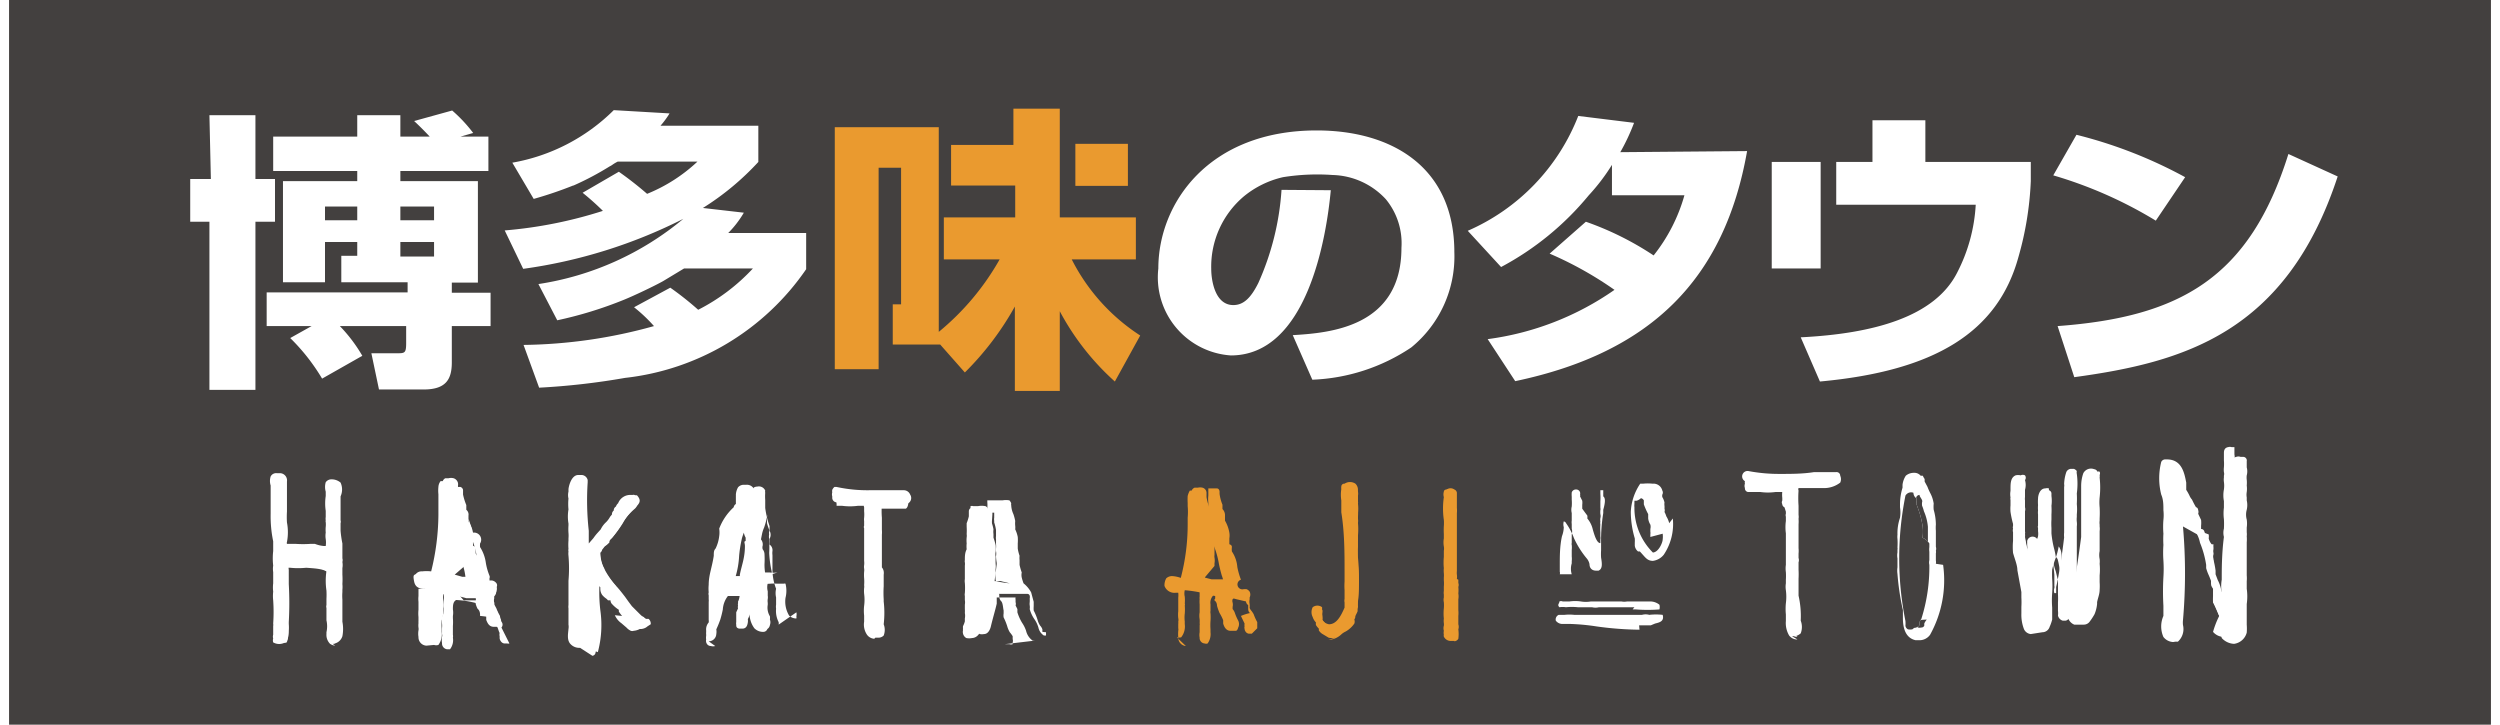
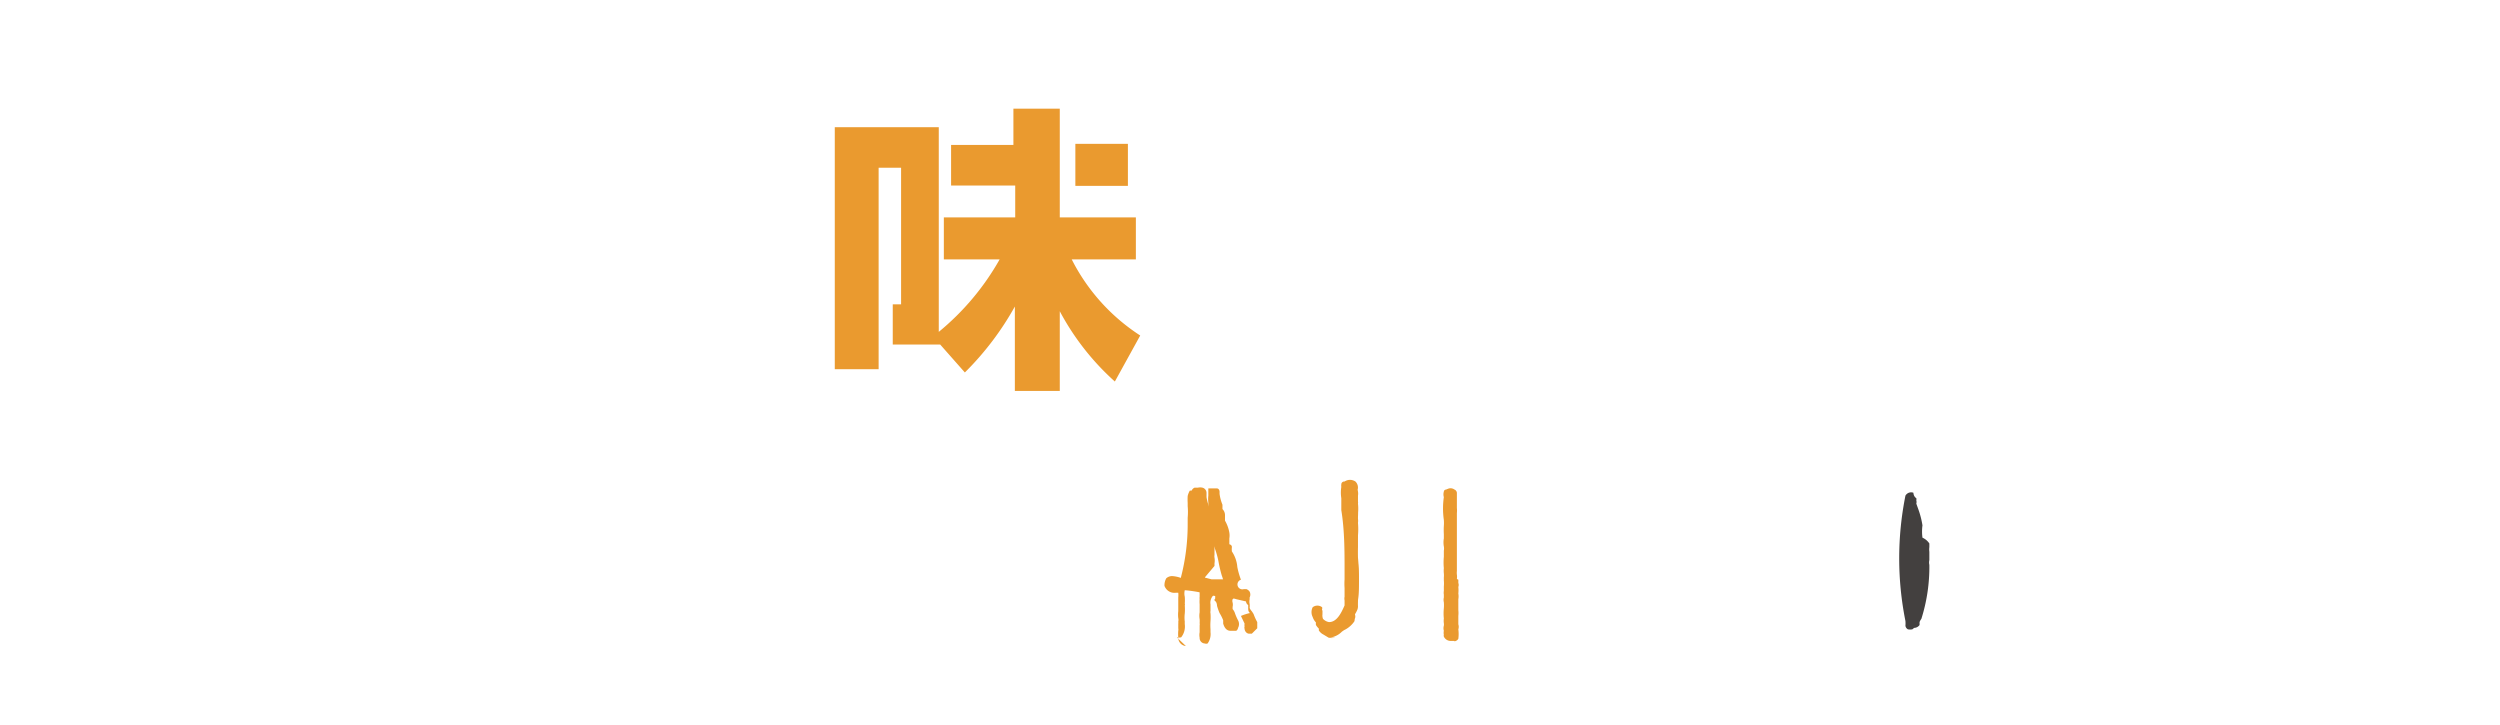
<svg xmlns="http://www.w3.org/2000/svg" viewBox="0 0 68.5 20" width="69" height="20">
  <defs>
    <style>.cls-1{fill:#43403f;}.cls-2{fill:#fff;}.cls-3{fill:#ea9a2f;}</style>
  </defs>
  <title>l_8f_1</title>
  <g id="レイヤー_2" data-name="レイヤー 2">
    <g id="レイヤー_1-2" data-name="レイヤー 1">
-       <rect class="cls-1" width="68.5" height="20" />
      <path class="cls-2" d="M44.86,16.76h-.29l-.42,0h-.27a.4.4,0,0,1-.19,0l-.09,0h-.05l-.25,0a1.57,1.57,0,0,0-.33,0,.55.55,0,0,0-.18,0l0,0c-.07-.07,0-.1,0-.16l0,0a0,0,0,0,1,0,0l0,0a.11.11,0,0,1,.09,0h0s.11,0,.19,0a1.1,1.1,0,0,1,.31,0,.82.82,0,0,0,.28,0h.68l.16,0a.42.42,0,0,0,.16,0h.63a.41.41,0,0,1,.26.09.25.25,0,0,1,0,.13s0,0,0,0a4.17,4.17,0,0,1-.65,0h-.09" />
      <path class="cls-2" d="M45,17.38h0a9.18,9.18,0,0,1-1.18-.09,6,6,0,0,0-.76-.07l-.08,0H42.9a.23.23,0,0,1-.21-.09h0a.14.14,0,0,1,.08-.16h0s0,0,0,0l.16,0a1.26,1.26,0,0,1,.27,0l.15,0,.36,0h.61l.49,0h.26a.37.37,0,0,1,.2,0,1.61,1.61,0,0,1,.37,0s0,0,0,0c.05.18-.09.21-.21.24l-.12.05s-.09,0-.32,0" />
      <path class="cls-2" d="M13.59,17.32a.12.12,0,0,0,0-.16,2.44,2.44,0,0,1-.1-.24h0a.26.26,0,0,0-.05-.09.35.35,0,0,1-.05-.08v0l0-.11a.21.21,0,0,1,0-.12s0,0,0-.06l0,0a.18.18,0,0,0,.05-.17h0a0,0,0,0,0,0,0h0s0-.06-.09-.06H13.2a.12.12,0,0,1-.06-.15,0,0,0,0,0,0,0,1.74,1.74,0,0,1-.1-.38,1,1,0,0,0-.16-.42.71.71,0,0,1,0-.14v0a.07.07,0,0,0-.07-.07.61.61,0,0,1,0-.17,1.24,1.24,0,0,0,0-.16.71.71,0,0,0-.13-.34v-.17a.17.17,0,0,0-.06-.16s0,0,0-.05,0-.06,0-.08a1.66,1.66,0,0,1-.09-.29s0-.05,0-.07l0-.06s0,0,0,0a.11.11,0,0,0-.07-.08l-.12,0h-.05s-.06,0,0,.07h0l0,0s0,.07-.05.13v0a.48.48,0,0,0,0,.18v.09c0,.11,0,.23,0,.34v.15a6.2,6.2,0,0,1-.22,1.64l-.1,0a.79.79,0,0,0-.22-.05.14.14,0,0,0-.11.05s0,.07,0,.13.15.14.26.15l.15,0v.07a.77.77,0,0,1,0,.15s0,0,0,.06l0,.05a.33.33,0,0,0,0,.15c0,.06,0,.13-.05.22a.9.9,0,0,0,0,.19.53.53,0,0,1,0,.12s0,0,0,.06,0,.07,0,.11a.12.12,0,0,1,0,.08.49.49,0,0,0,0,.17.16.16,0,0,0,.14.17l.08,0h0a.41.41,0,0,0,.08-.32.19.19,0,0,0,0-.08c0-.09,0-.16,0-.24a1.43,1.43,0,0,0,0-.22s0,0,0-.06v0s0,0,0,0a.52.52,0,0,0,0-.18c0-.1,0-.21.09-.26a2.67,2.67,0,0,1,.67.12c.1,0,.19,0,.29.06a.23.23,0,0,1,0,.1.41.41,0,0,1,0,.08,1.56,1.56,0,0,1,.06.15s0,.12.07.18.07.15.11.22a.18.18,0,0,0,0,.09s0,0,0,.05.05.15.14.15l.07,0,0,0h0a.11.11,0,0,0,.06,0,0,0,0,0,0,0,0v0h0m-.73-1.19h0l-.08,0-.1,0h-.06l-.14,0h-.06l-.09,0L12,15.94s0,0,0,0v0l0-.27,0-.08s0,0,0,0a.3.3,0,0,0,0-.13v0s0-.06,0-.09a.11.11,0,0,0,0-.08.22.22,0,0,1,0-.08V15s0,0,0-.08a.25.25,0,0,0,0-.09.21.21,0,0,0,0-.11v0l.05-.31.09-.41s0,.05,0,.1a.2.2,0,0,0,0,.07v0c0,.07,0,.1,0,.11a.75.75,0,0,1,.12.28v0a.13.13,0,0,1,0,0c0,.05,0,.08,0,.09a.07.07,0,0,0,.06,0h0v0a.11.11,0,0,0,0,.1,2.18,2.18,0,0,1,.15.5.83.83,0,0,0,0,.15,1,1,0,0,0,.05.18,1.72,1.72,0,0,1,.08.38h0" />
      <path class="cls-2" d="M11.52,17.82a.23.23,0,0,1-.22-.24.55.55,0,0,1,0-.18.22.22,0,0,0,0-.08.5.5,0,0,1,0-.12.64.64,0,0,1,0-.07l0-.1a1,1,0,0,1,0-.2c0-.08,0-.16,0-.22a.75.75,0,0,1,0-.16l0,0s0,0,0-.07,0-.08,0-.13H11.5c-.12,0-.28,0-.32-.2s0-.17.05-.21a.2.2,0,0,1,.17-.07,1.11,1.11,0,0,1,.25,0h0a6.62,6.62,0,0,0,.2-1.55v-.15c0-.12,0-.23,0-.34v-.09a.94.94,0,0,1,0-.2v0a.28.28,0,0,1,.06-.16l.06,0a.14.14,0,0,1,.07-.08l.09,0a.27.27,0,0,1,.14,0,.18.18,0,0,1,.12.13v0a.24.24,0,0,1,0,.08l0,0c0,.14.06.23.08.3a.14.14,0,0,1,0,.11v0a.24.24,0,0,1,.07.18v.15a1.54,1.54,0,0,1,.13.35l0,.17s0,.07,0,.12A.16.16,0,0,1,13,15V15a.46.46,0,0,0,0,.1,1.07,1.07,0,0,1,.16.44,1.68,1.68,0,0,0,.1.35.09.09,0,0,1,0,.07s0,.05,0,.06h.06a.19.19,0,0,1,.14.09h0a.11.11,0,0,1,0,.09.24.24,0,0,1-.07.22l-.05,0a.17.17,0,0,0,0,.09.51.51,0,0,1,.05.12v0s0,0,0,.05l.06.11v0a1.36,1.36,0,0,0,.1.21c0,.08.07.13,0,.22v0a.12.12,0,0,1,0,.08l-.07,0,0,0-.1,0c-.14,0-.18-.12-.21-.19s0,0,0,0l0-.09A2,2,0,0,0,13,17c0-.07,0-.14-.07-.2a.69.69,0,0,1-.05-.13.36.36,0,0,1,0-.09.14.14,0,0,0,0-.07l-.26,0a3.07,3.07,0,0,0-.63-.11.41.41,0,0,0,0,.19.63.63,0,0,1,0,.19s0,0,0,.06h0v.06a1.55,1.55,0,0,1-.05.23,1.6,1.6,0,0,0,0,.23s0,.05,0,.08a.49.49,0,0,1-.09.36l0,0h0a.19.19,0,0,1-.12,0m.57-1.94.21.06.09,0,.06,0,.13,0h.06l.11,0,.06,0c0-.09-.05-.18-.07-.27a1.8,1.8,0,0,1-.05-.19.83.83,0,0,1,0-.15,1.94,1.94,0,0,0-.14-.46.18.18,0,0,1,0-.12l0,0s0-.1,0-.16v0a2.55,2.55,0,0,0-.08-.25h0v.07l0,.29h0a.56.56,0,0,1,0,.13.36.36,0,0,1,0,.1.17.17,0,0,0,0,.07s0,0,0,.06a8.69,8.69,0,0,1,0,.19.19.19,0,0,0,0,.07v0a.47.47,0,0,1,0,.16v0l0,.07Z" />
      <path class="cls-2" d="M9,17.75a.11.11,0,0,1-.09,0s-.07-.1-.07-.21h0a1,1,0,0,0,0-.37.41.41,0,0,0,0-.11v0a1,1,0,0,0,0-.16s0,0,0,0v-.08l0,0a0,0,0,0,1,0,0v-.11s0,0,0,0,0-.05,0-.08a2.23,2.23,0,0,0,0-.23,1.7,1.7,0,0,1,0-.56c-.1-.14-.37-.15-.64-.17a2.12,2.12,0,0,1-.44,0H7.7s0,0,0,.08a.92.92,0,0,0,0,.16c0,.06,0,.13,0,.2v.18c0,.32,0,.71,0,1v0a1.36,1.36,0,0,1,0,.21h0v0c0,.06,0,.19-.05.24l-.11,0a.29.29,0,0,1-.14-.05l0-.07a.19.19,0,0,1,0-.08,1.79,1.79,0,0,1,0-.24s0-.06,0-.07c0-.22,0-.45,0-.66v0a1,1,0,0,1,0-.23.78.78,0,0,1,0-.21v-.36a.94.94,0,0,1,0-.16,2.8,2.8,0,0,1,0-.41V15s0,0,0-.07a2.58,2.58,0,0,1-.08-.73v-.44a1,1,0,0,1,0-.17v-.11a.15.15,0,0,0,0-.06c0-.08,0-.17,0-.21a.1.1,0,0,1,.1-.06h.09c.12,0,.11.08.11.14v0a3.34,3.34,0,0,1,0,.44c0,.13,0,.27,0,.4a1.65,1.65,0,0,0,0,.31,1.48,1.48,0,0,1,0,.51h0v0c0,.08,0,.12.07.12H7.9l.43,0H8.4a1.59,1.59,0,0,0,.28.07h0a.13.13,0,0,0,.14.05c.06,0,0-.13,0-.28a1.22,1.22,0,0,1,0-.17v-.31h0l0,0h0V14.4h0l0,0v0a1.55,1.55,0,0,1,0-.22v0a1.83,1.83,0,0,1,0-.4v-.12h0a.46.46,0,0,1,0-.21.12.12,0,0,1,.09-.06H8.9a.25.25,0,0,1,.19.06c.07.08,0,.21,0,.31a.38.38,0,0,0,0,.1v.29c0,.12,0,.23,0,.34h0s0,0,0,0v.12s0,.07,0,.15a3.07,3.07,0,0,0,.05.34v0a1.2,1.2,0,0,0,0,.19.29.29,0,0,0,0,.09h0v.07s0,0,0,0,0,.06,0,.08a.86.86,0,0,1,0,.16v.19a2,2,0,0,1,0,.25.88.88,0,0,1,0,.16v.07a1.49,1.49,0,0,1,0,.21c0,.17,0,.33,0,.48v.13a1.14,1.14,0,0,1,0,.37.22.22,0,0,1-.2.16" />
      <path class="cls-2" d="M9,17.82a.3.3,0,0,1-.14-.05.35.35,0,0,1-.1-.27v-.05a.75.75,0,0,0,0-.33V17h0s0-.1,0-.15v-.07a.13.13,0,0,1,0-.08v-.11s0,0,0-.06,0,0,0,0a2.23,2.23,0,0,0,0-.23,1.86,1.86,0,0,1,0-.54,1,1,0,0,0-.56-.12,2.3,2.3,0,0,1-.45-.05H7.72v0a.39.39,0,0,0,0,.14c0,.07,0,.14,0,.21v.18a9.24,9.24,0,0,1,0,1.05v.05a1.08,1.08,0,0,1,0,.19v0c0,.07,0,.24-.1.32a.33.33,0,0,1-.33,0,.19.19,0,0,1,0-.11.16.16,0,0,1,0-.1c0-.07,0-.16,0-.24a.2.2,0,0,0,0-.07,4.72,4.72,0,0,0,0-.64v0a1.09,1.09,0,0,1,0-.24.93.93,0,0,1,0-.23h0v-.31a.58.58,0,0,1,0-.18,1.78,1.78,0,0,1,0-.4V15h0s0,0,0-.06a3.39,3.39,0,0,1-.07-.76v-.78a.42.42,0,0,1,0-.25.17.17,0,0,1,.17-.09h.1a.2.2,0,0,1,.18.23v0c0,.13,0,.28,0,.45s0,.26,0,.38a2.43,2.43,0,0,0,0,.3,1.43,1.43,0,0,1,0,.54v0a.07.07,0,0,0,0,.05H7.9a3,3,0,0,0,.43,0h.11a.87.87,0,0,0,.25.06l.05,0,0,0a.65.65,0,0,0,0-.19.58.58,0,0,1,0-.18.92.92,0,0,1,0-.16.62.62,0,0,0,0-.13l0,0a.09.09,0,0,1,0-.05.27.27,0,0,1,0-.09h0s0-.05,0-.06V14.1a1.4,1.4,0,0,1,0-.41v-.12a.47.47,0,0,1,0-.26.19.19,0,0,1,.15-.08H8.9a.38.38,0,0,1,.25.09.46.46,0,0,1,0,.38s0,.06,0,.07v.59a.13.13,0,0,1,0,.08v.12s0,0,0,0,0,0,0,.09a2.94,2.94,0,0,0,.05.35v.24s0,.05,0,.08v.09h0a.17.17,0,0,1,0,.1.48.48,0,0,1,0,.17v.18a2.11,2.11,0,0,1,0,.26.81.81,0,0,1,0,.16v.06a1.36,1.36,0,0,0,0,.21c0,.18,0,.34,0,.5v.11a1.06,1.06,0,0,1,0,.4.3.3,0,0,1-.27.21" />
      <path class="cls-2" d="M15.76,17.8a.26.26,0,0,1-.2-.07.4.4,0,0,1,0-.36h0a1,1,0,0,0,0-.12,3.38,3.38,0,0,1,0-.45h0v-.13a3.09,3.09,0,0,1,0-.43c0-.07,0-.13,0-.2a4,4,0,0,0,0-.69.49.49,0,0,1,0-.12s0,0,0-.06a1.33,1.33,0,0,1,0-.21.64.64,0,0,0,0-.07,1,1,0,0,0,0-.17,1.27,1.27,0,0,1,0-.2v-.06a.81.81,0,0,1,0-.36v0a1.37,1.37,0,0,1,0-.29v-.07a.31.31,0,0,1,0-.16,0,0,0,0,1,0,0h0c0-.17.05-.38.19-.38l.07,0c.08,0,.12.06.12.09v0a7.91,7.91,0,0,0-.07,1.4c0,.12,0,.24,0,.37s0,.11.12.07h.05l.15-.18.1-.12.09-.11a.94.94,0,0,1,.14-.19.65.65,0,0,0,.13-.16l.05-.05s0,0,0,0h0l0,0a.07.07,0,0,1,0-.08h0l0,0a.1.1,0,0,1,0-.07L17,14l0,0s0,0,0-.05l0-.08,0,0h0a.27.27,0,0,1,.28-.2h.05c.1.11.1.19,0,.29a1.65,1.65,0,0,0-.39.48,3.46,3.46,0,0,1-.31.42l-.06,0,0,.05s0,0,0,.06a0,0,0,0,1,0,0,.63.63,0,0,1-.13.11h0l-.06.08-.06.07h0a1,1,0,0,0,.13.51h0a2.28,2.28,0,0,0,.34.47l.06.07h0l.08.1,0,0h0l.07.09h0l.1.14.09.12.18.18.05.05a.74.74,0,0,0,.16.12h0l.07,0a.17.17,0,0,1,.06.15,0,0,0,0,1,0,0l-.08.05a.3.3,0,0,1-.18.08l-.05,0a.16.16,0,0,1-.1-.08l-.14-.11a.05.05,0,0,1,0,0A.52.52,0,0,1,17,17L17,16.92a.59.59,0,0,1-.08-.11l0-.06a1.3,1.3,0,0,1-.18-.15.1.1,0,0,1,0-.08l0,0-.06,0,0,0-.06,0h0l-.08-.07a.2.2,0,0,1,0-.14h0a.79.79,0,0,1,0-.09s-.05,0-.05-.07l0-.06,0,0,0-.1a.14.14,0,0,0-.06-.07h0a.28.28,0,0,0-.11-.07,0,0,0,0,0,0,0,4.17,4.17,0,0,0,0,1,2.89,2.89,0,0,1-.07,1.15l0,0h0" />
      <path class="cls-2" d="M15.76,17.88a.33.33,0,0,1-.26-.1c-.11-.11-.07-.29-.06-.42a.35.35,0,0,0,0-.12c0-.15,0-.29,0-.45a.28.28,0,0,1,0-.09v-.05c0-.14,0-.29,0-.44s0-.12,0-.18a4,4,0,0,0,0-.69.48.48,0,0,1,0-.12.14.14,0,0,1,0-.07,1.43,1.43,0,0,1,0-.23l0-.06a.89.89,0,0,0,0-.15,1.48,1.48,0,0,1,0-.21v-.05a1.16,1.16,0,0,1,0-.39v0a1.53,1.53,0,0,1,0-.3v0a.4.4,0,0,1,0-.19s0,0,0-.06.07-.4.27-.4l.1,0a.18.18,0,0,1,.16.14s0,0,0,.06A7.65,7.65,0,0,0,16,14.65c0,.12,0,.23,0,.35s0,0,0,0h0l0,0,.13-.15a1.34,1.34,0,0,1,.11-.14l.09-.1a.65.65,0,0,1,.15-.2.65.65,0,0,0,.11-.15l0,0s0,0,.05-.06h0a.13.13,0,0,1,.05-.11l0,0a.12.12,0,0,1,.06-.11l0,0,0,0a.05.05,0,0,1,0,0,.2.2,0,0,1,.06-.09l0,0a.36.36,0,0,1,.35-.23h.05a.1.1,0,0,1,.05,0,.25.25,0,0,1,0,.39,1.79,1.79,0,0,0-.38.46,3.37,3.37,0,0,1-.33.44s0,0-.06,0l0,0s0,0,0,0a.16.16,0,0,1,0,.07,1.31,1.31,0,0,1-.13.12h0l0,.07-.05.05a.84.84,0,0,0,.12.44s0,0,0,.05a3.36,3.36,0,0,0,.32.43l0,.06,0,0,.07.07,0,.05,0,0,.05.07h0l.11.15.08.11.18.17.05.05a.65.65,0,0,0,.15.11l0,0,.06,0a.23.23,0,0,1,.09.23.09.09,0,0,1-.06.07l-.06,0a.43.43,0,0,1-.23.09.12.12,0,0,1-.08,0,.38.38,0,0,1-.12-.09l-.14-.12,0,0a.53.53,0,0,1-.18-.22L16.92,17a.94.94,0,0,1-.09-.12l0-.05a.9.9,0,0,1-.18-.15.15.15,0,0,1-.05-.11l-.07,0v0h0a.23.23,0,0,0-.05-.05.55.55,0,0,1-.11-.1.3.3,0,0,1-.05-.14h0a.43.43,0,0,1,0-.07.14.14,0,0,1-.06-.11l0,0,0-.05a.19.19,0,0,1,0-.1l0,0v0l0,0a6.24,6.24,0,0,0,0,.9,3.07,3.07,0,0,1-.08,1.19.1.1,0,0,1-.08.06Z" />
      <path class="cls-2" d="M21.24,17.24a.43.43,0,0,1,0,0,.17.17,0,0,0,0-.07.68.68,0,0,1-.07-.37h0a.37.37,0,0,1,0-.11s0-.06,0-.09,0-.07,0-.11a.54.54,0,0,1,0-.24v0h0a1.49,1.49,0,0,1-.1-.55c0-.1,0-.19,0-.28s0-.07,0-.1,0,0,0,0a.41.41,0,0,1,0-.11.19.19,0,0,0-.08-.18s0-.07,0-.16a.22.22,0,0,0,0-.22v-.05s0-.06,0-.08a2.45,2.45,0,0,1-.12-.5V13.8a1.36,1.36,0,0,1,0-.2h0a.13.13,0,0,1,0-.06.19.19,0,0,0-.22-.11h0s-.09,0-.11.05a.38.38,0,0,0-.05.16v0a.42.42,0,0,0,0,.06v0h0a.61.61,0,0,1,0,.14.06.06,0,0,1,0,.06.43.43,0,0,0,0,.07,3.5,3.5,0,0,0-.05.37,2,2,0,0,1,0,.23c-.05.29-.1.36-.13.37s0,.06,0,.13v0c0,.33-.09.53-.14.79,0,.09,0,.16,0,.21h0l0,.08a.37.37,0,0,0,0,.09s0,.08,0,.11,0,0,0,0,0,.17-.05.25v.05a.15.15,0,0,0,0,.07v0a.11.11,0,0,0,0,.07l-.05.11s0,.1,0,.15v.06h0a0,0,0,0,0,0,0h0l0,0v0a0,0,0,0,1,0,0s0,0,0,.06a0,0,0,0,1,0,0l0,0a.19.19,0,0,0,0,.07c0,.05,0,.09.08.11h0l.09,0h0c.12,0,.14-.11.15-.17s0,0,0,0a.29.29,0,0,0,0-.09v0a.1.1,0,0,1,0,0v0a2.49,2.49,0,0,0,.11-.27,2.29,2.29,0,0,0,.07-.28c0-.17.06-.35.19-.43a2.07,2.07,0,0,0,.25,0,1.2,1.2,0,0,1,.19,0s0,0,0,0h.18a.07.07,0,0,1,.05,0h0s0,0,0,0,0,0,0,0a.8.8,0,0,1,0,.39.75.75,0,0,0,.1.49.28.28,0,0,0,.2.08s0,0,0,0l0,0s0,0,0,0a.15.15,0,0,0,0-.06.23.23,0,0,0,0-.11m-.52-1.1h0a.85.85,0,0,1-.22,0h-.09l-.23,0-.08,0h0a0,0,0,0,1,0,0h0a2.46,2.46,0,0,0,.12-.59h0a4,4,0,0,1,.07-.46.82.82,0,0,1,.06-.19,2.17,2.17,0,0,0,.08-.3v0h0v-.05h0a.11.11,0,0,1,0,0v0a.11.11,0,0,1,0,.06s0,0,0,.07v.1a1,1,0,0,0,.06.18s0,0,0,.06a.08.08,0,0,0,0,.06.33.33,0,0,0,0,.14l0,.06a2.88,2.88,0,0,1,0,.32,3,3,0,0,0,.07.52h0s0,0,0,.07h0Z" />
-       <path class="cls-2" d="M19.49,17.83a.21.21,0,0,1-.12,0c-.1,0-.15-.1-.13-.18a.3.3,0,0,1,0-.1s0,0,0,0v0s0,0,0-.05a.17.17,0,0,1,0-.05s0,0,0,0,0,0,0-.05v0h0v0a.29.29,0,0,1,.07-.22.23.23,0,0,0,0-.07v-.18l0,0,0-.26s0,0,0-.06a.25.25,0,0,0,0-.07s0-.08,0-.11a.13.13,0,0,1,0-.08,1.07,1.07,0,0,1,0-.21c0-.27.09-.47.14-.8h0c0-.09,0-.15.05-.2a1.06,1.06,0,0,0,.1-.34.71.71,0,0,0,0-.21A1.54,1.54,0,0,1,20,14a.13.13,0,0,1,.06-.09v-.15h0v0s0-.05,0-.06a.43.43,0,0,0,0-.05.47.47,0,0,1,.06-.2.21.21,0,0,1,.16-.07h.07a.22.22,0,0,1,.23.17s0,0,0,.06v0c0,.06,0,.13,0,.19v.06a2.08,2.08,0,0,0,.12.48.24.24,0,0,1,0,.12h0a.33.33,0,0,1,0,.27s0,.09,0,.11a.22.22,0,0,1,.1.22.18.18,0,0,0,0,.1h0a.23.23,0,0,1,.05.13,2.58,2.58,0,0,1,0,.29,1.54,1.54,0,0,0,.09.52,0,0,0,0,1,0,0v0a.42.42,0,0,0,0,.22s0,.08,0,.12a.28.28,0,0,1,0,.09.37.37,0,0,0,0,.11h0v.05a.46.46,0,0,0,.06.32.37.37,0,0,1,0,.09v0a.22.22,0,0,1,0,.15.16.16,0,0,1-.07.11.12.12,0,0,1-.11.08.34.34,0,0,1-.25-.1.69.69,0,0,1-.12-.54.73.73,0,0,0,0-.35v0l0,0h-.17s0,0-.06,0h-.38a.67.67,0,0,0-.14.37,2.86,2.86,0,0,1-.07.28,2.9,2.9,0,0,1-.11.27h0v0a.39.39,0,0,1,0,.13s0,0,0,0a.21.21,0,0,1-.21.2h0m.67-1.8h.3l.18,0h0a2.81,2.81,0,0,1-.08-.53,1.42,1.42,0,0,0,0-.3.05.05,0,0,0,0,0,.84.84,0,0,1-.05-.17.09.09,0,0,0,0,0s0,0,0-.06a.46.46,0,0,1-.05-.14s0,0,0,0-.05.13-.06.19a3.5,3.5,0,0,0-.07.45,2.41,2.41,0,0,1-.1.58" />
      <path class="cls-2" d="M23.88,17.56h0a.2.2,0,0,1-.14-.08.51.51,0,0,1-.07-.32,1.09,1.09,0,0,0,0-.18,2.26,2.26,0,0,1,0-.26,1,1,0,0,0,0-.34.76.76,0,0,1,0-.15v-.08c0-.07,0-.13,0-.2a.32.32,0,0,1,0-.17v-.09a.25.25,0,0,0,0-.09s0-.08,0-.12v-.11a2.48,2.48,0,0,0,0-.38c0-.1,0-.21,0-.3s0-.09,0-.13l0,0v-.14h0v-.1h0a1,1,0,0,0,0-.17v0a.37.37,0,0,0,0-.11s0,0,0,0h0a.15.15,0,0,0,0-.08h-.24a1.64,1.64,0,0,1-.44,0h-.15s0,0,0,0v-.06a.14.14,0,0,1,0-.09.43.43,0,0,0,0-.05l0-.06,0,0h0a4.19,4.19,0,0,0,.95.09l.76,0h.17a.12.12,0,0,1,.1.08s0,0,0,0,0,.13-.07.17h-.09a0,0,0,0,1,0,0H24a.2.2,0,0,0-.07.12c0,.13,0,.27,0,.39a1.77,1.77,0,0,1,0,.23h0a.17.17,0,0,0,0,.07v0s0,.08,0,.13V15c0,.11,0,.23,0,.35a.29.29,0,0,0,0,.09.57.57,0,0,1,0,.13v.08a.17.17,0,0,0,0,.07.08.08,0,0,1,0,.07.28.28,0,0,1,0,.09v.11a1.49,1.49,0,0,1,0,.21c0,.1,0,.22,0,.38l0,0a2.7,2.7,0,0,1,0,.61.43.43,0,0,1,0,0c0,.08,0,.2,0,.26a.12.12,0,0,1-.1.05h-.07" />
      <path class="cls-2" d="M23.88,17.63h0a.27.27,0,0,1-.2-.11.5.5,0,0,1-.08-.36c0-.06,0-.12,0-.17a1.22,1.22,0,0,1,0-.27,1.25,1.25,0,0,0,0-.33.85.85,0,0,1,0-.16.25.25,0,0,0,0-.08,1.23,1.23,0,0,0,0-.19,1.15,1.15,0,0,1,0-.18.31.31,0,0,0,0-.09.28.28,0,0,1,0-.09.49.49,0,0,0,0-.12v-.1c0-.13,0-.26,0-.38s0-.22,0-.31v-.11a.08.08,0,0,1,0-.07v-.13h0a.34.34,0,0,1,0-.09,1,1,0,0,0,0-.18V14a.1.1,0,0,1,0-.08h-.19a1.22,1.22,0,0,1-.46-.06h-.14a.13.13,0,0,1-.09-.11v-.05a.2.2,0,0,1,0-.11.19.19,0,0,1,0-.07.24.24,0,0,1,.06-.08l0,0,0,0h.06a4,4,0,0,0,.93.09c.26,0,.54,0,.76,0h.16a.19.19,0,0,1,.18.12v0a.17.17,0,0,1-.1.26l-.07,0h-.61a.05.05,0,0,0,0,0,2.41,2.41,0,0,0,0,.38v.23s0,.06,0,.1a.78.78,0,0,1,0,.14V15c0,.11,0,.23,0,.34s0,.06,0,.09,0,.09,0,.14,0,.06,0,.09v0a.22.22,0,0,1,.05.11.28.28,0,0,1,0,.09v.1c0,.08,0,.14,0,.22a2.87,2.87,0,0,0,0,.36l0,.06a2.75,2.75,0,0,1,0,.63v0a.43.43,0,0,1,0,.31.2.2,0,0,1-.15.06l-.08,0" />
      <path class="cls-2" d="M28.52,17.44l0-.07,0,0a.27.27,0,0,0-.06-.1.51.51,0,0,1-.07-.15,1.53,1.53,0,0,0-.11-.27.83.83,0,0,1,0-.12l0-.07s0,0,0-.05l0,0-.07-.26A.84.84,0,0,0,28,16.1a1.42,1.42,0,0,1-.05-.16.34.34,0,0,1,0-.14v0h0a.09.09,0,0,1,0,0v0a0,0,0,0,1,0,0l0,0a1.66,1.66,0,0,1-.06-.21s0-.09,0-.13a.56.56,0,0,1,0-.12,1.17,1.17,0,0,1-.05-.2l0-.14a1.16,1.16,0,0,0,0-.18.86.86,0,0,0-.07-.21.44.44,0,0,0,0-.1.65.65,0,0,1,0-.13,1.33,1.33,0,0,0-.05-.19.65.65,0,0,1-.06-.24h0v0a.14.14,0,0,1,0-.06.28.28,0,0,0-.05-.08v0a.53.53,0,0,0-.19,0H27l0,0s0,0,0,.05,0,0,0,0a.88.88,0,0,1,0,.16v0h0l0,.08-.06.19v.1a.82.82,0,0,1,0,.21.37.37,0,0,1,0,.09c0,.05,0,.11,0,.17a.47.47,0,0,1,0,.16,1.36,1.36,0,0,1-.06.29v.06a.31.31,0,0,1,0,.1.43.43,0,0,1,0,.05v0a.49.49,0,0,0,0,.12c0,.06,0,.12,0,.18s0,.07,0,.11,0,.2,0,.28a.07.07,0,0,1,0,.06.14.14,0,0,0,0,.06.31.31,0,0,0,0,.1s0,0,0,.05a1,1,0,0,1-.05.16l0,.09a.36.36,0,0,1,0,.11,1.09,1.09,0,0,1-.05.17.25.25,0,0,1,0,.07.78.78,0,0,1-.05.14h0s0,0,0,.05h0a.33.33,0,0,1,0,.06,0,0,0,0,1,0,0s0,0,0,0h0a.19.19,0,0,0,0,.08s0,0,0,0a.13.13,0,0,0,.06.09.3.3,0,0,0,.12,0h0c.13,0,.18-.17.19-.22.06-.25.12-.44.16-.62l0-.06,0-.08s0-.05,0-.08h0a.17.17,0,0,0,0-.05s0,0,.06,0h.35l.15,0,.19,0h.06c.05,0,.08,0,.1.05a.19.19,0,0,1,0,.08l0,0a.87.87,0,0,1,0,.1.32.32,0,0,0,0,.09.3.3,0,0,1,0,.1.9.9,0,0,0,.13.28.8.8,0,0,1,.11.23.35.35,0,0,0,.15.22l0,0h0l.06,0h0l0,0h0v-.09h0m-1-1.35a2.67,2.67,0,0,1-.33-.05h0a.18.18,0,0,0-.1,0L27,16l-.07-.07c0-.17,0-.34.07-.5a11.54,11.54,0,0,0,.14-1.23h0l0-.05a0,0,0,0,1,.05,0s0,.09,0,.14a.22.22,0,0,0,0,.08l0,.05a1.29,1.29,0,0,1,.05.21h0s0,0,0,.08v.09a.24.24,0,0,0,0,.08s0,.09,0,.13a.65.65,0,0,1,0,.13.15.15,0,0,0,0,.07.39.39,0,0,1,0,.14v0a1.21,1.21,0,0,0,.07.37h0a2.45,2.45,0,0,1,.08.29l-.12,0" />
      <path class="cls-2" d="M28.32,17.68h0l-.07,0a.46.46,0,0,1-.18-.27.9.9,0,0,0-.11-.22,1.32,1.32,0,0,1-.13-.29s0-.05,0-.09l-.05-.1a.14.14,0,0,0,0-.09s0,0,0-.07a.14.14,0,0,1,0-.06h-.1l-.21,0h-.25l-.22,0a.08.08,0,0,0,0,0v0a.64.64,0,0,1,0,.09l0,.09s0,0,0,.05c-.06.18-.11.37-.17.62,0,.06-.07.26-.25.27h0a.41.41,0,0,1-.16,0,.19.19,0,0,1-.09-.12h0v0a.2.2,0,0,1,0-.1h0v0a0,0,0,0,1,0,0,.09.09,0,0,1,0-.05.14.14,0,0,1,0-.06s0,0,0,0v0a.69.69,0,0,0,.05-.13l0-.08a.4.4,0,0,0,0-.15.76.76,0,0,0,0-.11l0-.12a.38.38,0,0,0,0-.13s0,0,0,0,0-.08,0-.11a.19.19,0,0,1,0-.08.1.1,0,0,1,0,0,1.88,1.88,0,0,0,0-.28.36.36,0,0,1,0-.11c0-.06,0-.12,0-.17s0-.09,0-.13l0-.07a.31.31,0,0,0,0-.09.13.13,0,0,1,0-.06c0-.11,0-.2.05-.3a.76.76,0,0,1,0-.16.91.91,0,0,1,0-.17.29.29,0,0,0,0-.09,1.62,1.62,0,0,0,0-.2v-.1h0a1.3,1.3,0,0,0,.06-.19v0l0,0v0s0-.09,0-.14a.11.11,0,0,1,.05-.09v0a.05.05,0,0,1,0-.05.09.09,0,0,1,.07,0h.13a.55.55,0,0,1,.21,0,.12.12,0,0,1,.06.06h0a.35.35,0,0,1,.06.09.23.23,0,0,1,0,.07v0l0,0a.64.64,0,0,0,.05.23,1.33,1.33,0,0,1,.05.19.5.5,0,0,0,0,.13l0,.1a1.66,1.66,0,0,1,.06.21,1.16,1.16,0,0,1,0,.18.33.33,0,0,0,0,.14,1.77,1.77,0,0,0,0,.2.56.56,0,0,1,0,.12.61.61,0,0,0,0,.13.9.9,0,0,0,0,.19l.05.11s0,0,0,0v0c0,.05,0,.1,0,.15a1.21,1.21,0,0,0,.05.14c0,.07,0,.13.05.18s.05.17.07.26l0,0s0,0,0,0l0,.08a.36.36,0,0,0,0,.11,1.62,1.62,0,0,1,.11.28.75.75,0,0,0,.06.13.76.76,0,0,1,.08.11v0l0,.08v0a.15.15,0,0,1,0,.09s0,.05,0,.05a.13.13,0,0,1-.09,0h-.08l-.05,0M27.18,16h0a2.06,2.06,0,0,0,.35.05,1.17,1.17,0,0,0-.06-.2c0-.14-.06-.27-.08-.4a.08.08,0,0,1,0-.05.6.6,0,0,0,0-.12.14.14,0,0,0,0-.07.38.38,0,0,0,0-.13l0-.13,0-.14a.06.06,0,0,1,0,0,.07.07,0,0,0,0-.05s0,0,0,0,0-.13,0-.19l0,0c0,.35-.08.69-.13,1l-.06.47a0,0,0,0,0,0,0,.08.08,0,0,0,.07,0,.61.61,0,0,1,.13,0" />
      <path class="cls-3" d="M34.45,17.34c0-.07,0-.1,0-.17a1.47,1.47,0,0,1-.1-.22h0a.7.7,0,0,0-.06-.09.28.28,0,0,1-.05-.08.49.49,0,0,0,0-.11.31.31,0,0,1,0-.13s0,0,0-.05l0,0a.18.18,0,0,0,0-.16h0a0,0,0,0,0,0,0h0a.18.18,0,0,0-.09-.07h-.07A.12.12,0,0,1,34,16v0a2.14,2.14,0,0,1-.1-.35.89.89,0,0,0-.15-.43.53.53,0,0,1,0-.12v0c0-.06-.05-.07-.07-.08l0-.16a.5.5,0,0,0,0-.16,1,1,0,0,0-.12-.33v-.16a.24.24,0,0,0-.07-.16s0,0,0-.05,0-.06,0-.07a1.19,1.19,0,0,1-.08-.3s0,0,0-.06,0,0,0,0v0s0-.08-.07-.09l-.11,0H33.1s0,0,0,.07h0l0,0s0,.07,0,.13v0a.74.74,0,0,0,0,.18v.09a2,2,0,0,1,0,.33v.14a6.4,6.4,0,0,1-.21,1.6l-.09,0a.54.54,0,0,0-.22-.05.17.17,0,0,0-.1,0,.2.2,0,0,0,0,.14c0,.12.13.13.24.15a.32.32,0,0,1,.14,0v.07s0,.1,0,.15h0a.09.09,0,0,0,0,.05l0,0a.83.83,0,0,0,0,.15c0,.08,0,.15,0,.22a.54.54,0,0,0,0,.19.76.76,0,0,1,0,.11.14.14,0,0,1,0,.06s0,.07,0,.1v.09a.39.39,0,0,0,0,.15h0a.15.15,0,0,0,.14.16.12.12,0,0,0,.08,0h0a.44.44,0,0,0,.08-.31h0s0-.06,0-.08a1.6,1.6,0,0,1,0-.23,1.55,1.55,0,0,0,0-.21.17.17,0,0,1,0-.07v0a.08.08,0,0,1,0,0c0-.06,0-.12,0-.18a.29.29,0,0,1,.08-.25,3,3,0,0,1,.64.11l.26.06s0,.06.06.1l0,.08c0,.05,0,.1.05.14A1.34,1.34,0,0,0,34,17l.1.21a.36.36,0,0,0,0,.09.06.06,0,0,0,0,.05c0,.06.05.14.13.14l.07,0h0l0,0,0,0v0h0m-.7-1.17h-.12l-.09,0h-.06l-.14,0h-.05l-.09,0A.62.62,0,0,1,33,16h0v0h0l0-.25a.24.24,0,0,1,0-.08.05.05,0,0,0,0,0,.57.57,0,0,0,0-.13v0s0,0,0-.09a.15.15,0,0,0,0-.07.22.22,0,0,1,0-.08v-.08a.31.31,0,0,1,0-.08.22.22,0,0,0,0-.08.41.41,0,0,0,0-.11v0l0-.29.09-.41s0,.05,0,.1a.13.13,0,0,0,0,.06v0c0,.07,0,.1,0,.11a1.35,1.35,0,0,1,.1.28v.08c0,.05,0,.08,0,.09s0,0,.06,0a0,0,0,0,1,0,0s0,.08,0,.09a2.35,2.35,0,0,1,.14.49,3.67,3.67,0,0,0,.08.33,1.09,1.09,0,0,1,.07.35h0" />
      <path class="cls-3" d="M32.48,17.83a.23.23,0,0,1-.21-.24,1.09,1.09,0,0,1,0-.18.17.17,0,0,0,0-.07s0-.08,0-.12a.21.21,0,0,0,0-.06.22.22,0,0,0,0-.1.84.84,0,0,1,0-.19c0-.08,0-.15,0-.22s0-.11,0-.16v0s0,0,0,0v0a.59.59,0,0,0,0-.13h0l-.07,0a.29.29,0,0,1-.31-.19.38.38,0,0,1,.05-.21.24.24,0,0,1,.16-.06.85.85,0,0,1,.24.05h0a5.83,5.83,0,0,0,.19-1.51l0-.15a1.77,1.77,0,0,0,0-.32v-.09a1.62,1.62,0,0,1,0-.19v0a.52.52,0,0,1,.06-.15s0,0,.05,0a.15.15,0,0,1,.08-.08l.09,0a.28.28,0,0,1,.13,0,.15.15,0,0,1,.11.14v0s0,0,0,.06,0,0,0,.06a1.3,1.3,0,0,0,.08.29.2.2,0,0,1,0,.11h0a.32.32,0,0,1,.06.18v0a.18.18,0,0,1,0,.06v0a1.25,1.25,0,0,1,.13.34l0,.16a.6.6,0,0,0,0,.12.14.14,0,0,1,.07.12v.06a.55.55,0,0,1,0,.09,1.08,1.08,0,0,1,.15.43,1.68,1.68,0,0,0,.1.35.07.07,0,0,1,0,.06s0,.06,0,.06h.07a.22.22,0,0,1,.12.09h0a.08.08,0,0,1,0,.09.2.2,0,0,1-.06.21l0,0a.14.14,0,0,0,0,.09.26.26,0,0,1,0,.12l0,.06a.33.33,0,0,1,.06.1v0a1.33,1.33,0,0,0,.09.21.22.22,0,0,1,0,.21v0a.12.12,0,0,1-.05.08l-.06,0,0,0-.1,0c-.13,0-.18-.13-.2-.2l0,0,0-.09a1.24,1.24,0,0,0-.1-.2,1.59,1.59,0,0,1-.07-.2s0-.09-.05-.13,0-.05,0-.08a.39.39,0,0,1,0-.06l-.25-.06a3.45,3.45,0,0,0-.59-.1.37.37,0,0,0,0,.18,1.23,1.23,0,0,1,0,.19s0,0,0,0v0a.07.07,0,0,1,0,.05,1.46,1.46,0,0,1,0,.22.93.93,0,0,0,0,.23.56.56,0,0,0,0,.07.48.48,0,0,1-.1.36l0,0a.28.28,0,0,1-.12,0M33,15.94l.19.05.1,0,0,0h.19l.11,0h0a1.22,1.22,0,0,0-.06-.26,1.8,1.8,0,0,1-.05-.19l0-.14a2.27,2.27,0,0,0-.13-.45.11.11,0,0,1,0-.11l0,0s0-.1,0-.16a0,0,0,0,0,0,0v0a2.18,2.18,0,0,0-.08-.24v.06l0,.29h0a.56.56,0,0,1,0,.13.29.29,0,0,1,0,.09s0,0,0,.07v.15s0,.06,0,.09a.2.2,0,0,0,0,.07v0a.47.47,0,0,1,0,.16.05.05,0,0,0,0,0s0,0,0,.07Z" />
      <path class="cls-3" d="M36.6,17.53h0a.23.23,0,0,1-.14,0h0l-.14-.08a.55.55,0,0,1-.11-.1.1.1,0,0,0,0-.05s0,0,0,0a.1.1,0,0,1-.05-.06s0,0,0,0l0-.08s0,0,0,0a.21.21,0,0,1-.08-.1.3.3,0,0,1,0-.21.12.12,0,0,1,.17,0h0s0,0,0,.05h0a.4.4,0,0,0,0,.13.16.16,0,0,1,0,.07.18.18,0,0,0,.05.07.37.37,0,0,0,.24.16c.28,0,.43-.3.51-.51l0,0,0-.05v-.07a1,1,0,0,1,0-.1l0-.08a.82.82,0,0,0,0-.18,2.09,2.09,0,0,0,0-.25v0h0v-.24c0-.5-.06-1.08-.09-1.62a.58.58,0,0,1,0-.14.9.9,0,0,0,0-.16.2.2,0,0,0,0-.07,1.32,1.32,0,0,1,0-.28l0-.07h0a0,0,0,0,1,0,0h0a.22.22,0,0,1,.22,0v0c.06,0,.06.12.05.17h0v.16a.15.15,0,0,1,0,.06,1.26,1.26,0,0,1,0,.28V14a2.44,2.44,0,0,1,0,.27v.05a.36.36,0,0,1,0,.11,2,2,0,0,1,0,.35v.32a2,2,0,0,0,0,.29,6.26,6.26,0,0,1,0,1.19h0a1,1,0,0,0,0,.17.47.47,0,0,1-.08.14l0,0a.3.3,0,0,0,0,.08.16.16,0,0,1,0,.09.66.66,0,0,1-.22.19l-.12.08a.49.49,0,0,1-.31.15" />
-       <path class="cls-3" d="M36.6,17.6a.39.39,0,0,1-.18,0h0l-.15-.09a.32.32,0,0,1-.12-.11l0-.05h0a.49.49,0,0,1-.08-.1s0,0,0,0a.25.25,0,0,1,0-.07h0a.39.39,0,0,1-.09-.15.3.3,0,0,1,0-.27.21.21,0,0,1,.26,0s0,0,0,.06v0a.08.08,0,0,1,0,.05.47.47,0,0,0,0,.1.2.2,0,0,1,0,.08l0,.06a.3.3,0,0,0,.19.12h0c.21,0,.33-.23.43-.46l0-.06,0,0v-.08a.23.23,0,0,1,0-.1l0-.07s0-.09,0-.17a1.77,1.77,0,0,1,0-.24v-.08l0-.21c0-.48,0-1.07-.09-1.62,0,0,0-.09,0-.14v0c0-.05,0-.08,0-.13v-.06a1,1,0,0,1,0-.31.25.25,0,0,1,0-.07.08.08,0,0,1,.09-.08.27.27,0,0,1,.3,0h0a.23.23,0,0,1,.06.23v0a.34.34,0,0,0,0,.11s0,.05,0,.06,0,.19,0,.3v.49a2.1,2.1,0,0,1,0,.36,1.71,1.71,0,0,0,0,.32c0,.06,0,.16,0,.28a5.71,5.71,0,0,1,0,1.21v0s0,.1,0,.16a.87.87,0,0,1-.09.17l0,0,0,.06a.17.17,0,0,1,0,.11.72.72,0,0,1-.24.22.52.52,0,0,0-.11.07.55.55,0,0,1-.36.16" />
+       <path class="cls-3" d="M36.6,17.6a.39.39,0,0,1-.18,0h0l-.15-.09a.32.32,0,0,1-.12-.11l0-.05h0a.49.49,0,0,1-.08-.1s0,0,0,0a.25.25,0,0,1,0-.07h0a.39.39,0,0,1-.09-.15.3.3,0,0,1,0-.27.21.21,0,0,1,.26,0v0a.08.08,0,0,1,0,.05.47.47,0,0,0,0,.1.2.2,0,0,1,0,.08l0,.06a.3.3,0,0,0,.19.12h0c.21,0,.33-.23.43-.46l0-.06,0,0v-.08a.23.23,0,0,1,0-.1l0-.07s0-.09,0-.17a1.77,1.77,0,0,1,0-.24v-.08l0-.21c0-.48,0-1.07-.09-1.62,0,0,0-.09,0-.14v0c0-.05,0-.08,0-.13v-.06a1,1,0,0,1,0-.31.25.25,0,0,1,0-.07.08.08,0,0,1,.09-.08.27.27,0,0,1,.3,0h0a.23.23,0,0,1,.06.23v0a.34.34,0,0,0,0,.11s0,.05,0,.06,0,.19,0,.3v.49a2.1,2.1,0,0,1,0,.36,1.71,1.71,0,0,0,0,.32c0,.06,0,.16,0,.28a5.71,5.71,0,0,1,0,1.21v0s0,.1,0,.16a.87.87,0,0,1-.09.17l0,0,0,.06a.17.17,0,0,1,0,.11.72.72,0,0,1-.24.22.52.52,0,0,0-.11.07.55.55,0,0,1-.36.16" />
      <path class="cls-3" d="M39.89,17.61h-.12a.13.13,0,0,1-.11-.09l0,0v0a.64.64,0,0,1,0-.07s0-.07,0-.11a.21.21,0,0,0,0-.07.45.45,0,0,1,0-.08.49.49,0,0,1,0-.12v-.29a.61.61,0,0,0,0-.19v0a.45.45,0,0,1,0-.11s0-.07,0-.11,0,0,0-.05a.14.14,0,0,0,0-.06.36.36,0,0,1,0-.1v0a1.34,1.34,0,0,0,0-.19v-.08c0-.05,0-.09,0-.13a.5.5,0,0,1,0-.13,1.51,1.51,0,0,1,0-.3h0c0-.06,0-.12,0-.18a.38.38,0,0,0,0-.12.47.47,0,0,1,0-.2.39.39,0,0,0,0-.15.71.71,0,0,1,0-.21c0-.06,0-.13,0-.2a2.48,2.48,0,0,1,0-.61.3.3,0,0,1,0-.13h0s0,0,0,0,0,0,0,0h0a0,0,0,0,1,0,0,.1.1,0,0,1,.14,0h0s0,0,0,0,0,.27,0,.41v0l0,.13a1.09,1.09,0,0,1,0,.18v.07c0,.16,0,.33,0,.49v0c0,.17,0,.33,0,.49v.23a.41.41,0,0,1,0,.11.5.5,0,0,0,0,.12l0,.11a2.25,2.25,0,0,1,0,.26v.11a.24.24,0,0,1,0,.09c0,.07,0,.11,0,.17v.16a1.94,1.94,0,0,0,0,.24s0,.06,0,.09a.61.61,0,0,1,0,.14V17a1,1,0,0,0,0,.17v0h0s0,.07,0,.1a.65.65,0,0,1,0,.25h0" />
      <path class="cls-3" d="M39.89,17.69h0l-.11,0a.21.21,0,0,1-.18-.12.09.09,0,0,1,0-.05,0,0,0,0,1,0,0,.27.27,0,0,1,0-.11.26.26,0,0,1,0-.14.13.13,0,0,0,0,0,.2.2,0,0,0,0-.07.51.51,0,0,1,0-.13v0a1.37,1.37,0,0,1,0-.28,1,1,0,0,0,0-.17v0a.28.28,0,0,1,0-.13s0-.06,0-.08,0,0,0,0a.3.3,0,0,1,0-.1s0-.08,0-.12a0,0,0,0,0,0,0,.91.91,0,0,0,0-.17v-.08a.6.6,0,0,0,0-.12.68.68,0,0,1,0-.14,1.6,1.6,0,0,1,0-.31c0-.06,0-.12,0-.17a.33.33,0,0,0,0-.12.63.63,0,0,1,0-.22s0-.06,0-.12a1.81,1.81,0,0,1,0-.22,1.11,1.11,0,0,0,0-.17v0a2.21,2.21,0,0,1,0-.63.26.26,0,0,1,0-.15h0s0,0,0,0,0-.06.08-.06l0,0a.18.18,0,0,1,.21,0,.11.11,0,0,1,.07.09c0,.14,0,.28,0,.42v0a.7.7,0,0,1,0,.14c0,.06,0,.13,0,.19v.07c0,.16,0,.33,0,.49v.74s0,.07,0,.11a.44.44,0,0,0,0,.1.42.42,0,0,1,0,.12A2.44,2.44,0,0,1,40,16s0,.06,0,.09a.16.16,0,0,1,0,.11.9.9,0,0,1,0,.18.47.47,0,0,1,0,.16v.3A.78.78,0,0,1,40,17v.23a.23.23,0,0,1,0,.14,1,1,0,0,1,0,.26.14.14,0,0,1-.11.07" />
      <path class="cls-2" d="M42.67,15.85h0l.06,0h.07a.11.11,0,0,0,0-.07v-.07s0-.08,0-.11v0h0c0-.26,0-.52.06-.8v0a.74.74,0,0,0,.05-.25.07.07,0,0,1,0,0,.29.29,0,0,1,0-.16h0a.1.1,0,0,1,.07.06,1.71,1.71,0,0,1,.21.4,2.51,2.51,0,0,0,.36.57.35.35,0,0,1,.07.15c0,.11.07.18.18.18h.07c.11-.05.1-.18.07-.36a1.5,1.5,0,0,1,0-.2v-.22a4.67,4.67,0,0,1,.06-.81l0-.09h0c.05-.18.07-.32,0-.37h0L44,13.53s-.08,0-.08,0,0,0,0,.1a1.47,1.47,0,0,1,0,.21c0,.07,0,.12,0,.18a.11.11,0,0,1,0,.06v0a.54.54,0,0,0,0,.11.21.21,0,0,1,0,.11.29.29,0,0,0,0,.09v0h0a.28.28,0,0,0,0,.09,1.47,1.47,0,0,0,0,.21v.11a.29.29,0,0,1,0,.1v.09h0c-.08,0-.14-.13-.21-.38h0a.71.71,0,0,0-.15-.3.29.29,0,0,0,0-.08l-.06-.08h0l-.08-.11s0-.07,0-.11a.43.43,0,0,0,0-.11l-.06-.12,0,0a.06.06,0,0,0,0,0l0,0a.08.08,0,0,0,0-.05v0h0a.13.13,0,0,0,0-.06h0v0h0a.11.11,0,0,0-.11-.08.12.12,0,0,0-.12.08.7.7,0,0,0,0,.12h0v0h0v.08a1.21,1.21,0,0,1,0,.19.37.37,0,0,0,0,.18v.15s0,0,0,.06h0a.29.29,0,0,0,0,.09v.13a.29.29,0,0,1,0,.16v.06s0,.06,0,.1,0,.05,0,.08h0a.07.07,0,0,0,0,.05.68.68,0,0,1,0,.14s0,.07,0,.11v.07h0a.57.57,0,0,1,0,.13v.06a.51.51,0,0,0,0,.3h0v0" />
-       <path class="cls-2" d="M45.82,14.44a.64.64,0,0,0-.08-.19h0a.61.61,0,0,0-.05-.12.14.14,0,0,0,0-.09.59.59,0,0,0,0-.08.29.29,0,0,1,0-.09.47.47,0,0,0-.06-.15.18.18,0,0,1,0-.07h0a.11.11,0,0,0,0-.11.25.25,0,0,0-.27-.19,1.17,1.17,0,0,0-.26,0l-.08,0h0a1.51,1.51,0,0,0-.26.78,2.61,2.61,0,0,0,.11.73l0,0a1,1,0,0,1,0,.12l0,.08a.24.24,0,0,0,.09.16l.05,0,.09.1c.08.09.14.16.27.16h0a.46.46,0,0,0,.3-.17,1.52,1.52,0,0,0,.25-1m-.28.42a.62.62,0,0,1,0,.16c0,.08-.11.35-.27.36A1.74,1.74,0,0,1,44.86,14a.37.37,0,0,1,0-.09s0-.06,0-.09a0,0,0,0,0,0,0h0l.06,0a.29.29,0,0,0,.12-.07h0a.12.12,0,0,1,.08.06s0,0,0,.06l0,.05a2,2,0,0,0,.12.27l0,.05s0,.05,0,.07a.43.43,0,0,0,.06.17.11.11,0,0,0,0,0,.25.25,0,0,1,0,.12s0,.06,0,.08a.07.07,0,0,0,0,0,.13.13,0,0,1,0,.06v0l0,.08" />
      <path class="cls-2" d="M49.36,17.58h0a.22.22,0,0,1-.17-.09.6.6,0,0,1-.07-.35,1.36,1.36,0,0,0,0-.2,1.31,1.31,0,0,1,0-.28,1.24,1.24,0,0,0,0-.39.38.38,0,0,1,0-.15s0-.07,0-.1a1.66,1.66,0,0,0,0-.22,1.21,1.21,0,0,1,0-.19v-.1a.34.34,0,0,0,0-.1c0-.05,0-.08,0-.13v-.1l0-.44a1.29,1.29,0,0,1,0-.34v-.14a.15.15,0,0,0-.06,0s0,0,0,0a.11.11,0,0,1,0-.09S49,14,49,14a.1.1,0,0,1-.06-.09.09.09,0,0,1,0-.09s0,0,0,0a.64.64,0,0,0,0-.09.77.77,0,0,1,0-.15.15.15,0,0,0,0-.08h-.34a1.39,1.39,0,0,1-.39-.05H48s0,0,0,0V13.3a.13.13,0,0,1,0-.09s0,0,0-.06,0,0,0-.07l0,0h0a4.37,4.37,0,0,0,.87.08c.32,0,.66,0,1-.05l.61,0h0s0,0,0,0v.06a.15.15,0,0,1,0,.13c-.11.13-.41.13-.44.13h-.68a.13.13,0,0,0-.08.13,1.55,1.55,0,0,0,0,.43v.26a.22.22,0,0,1,0,.08v0s0,.11,0,.18v.18c0,.11,0,.25,0,.37v.11a.59.59,0,0,1,0,.13.31.31,0,0,1,0,.1v.07a.1.1,0,0,1,.05.08v.22a2.08,2.08,0,0,1,0,.23,2.43,2.43,0,0,0,0,.42.14.14,0,0,1,0,.07,2.42,2.42,0,0,1,.06.67.11.11,0,0,0,0,0c0,.09,0,.22,0,.29a.12.12,0,0,1-.1,0l-.08,0" />
      <path class="cls-2" d="M49.36,17.65h0a.28.28,0,0,1-.23-.11.68.68,0,0,1-.09-.4c0-.06,0-.12,0-.18a1.63,1.63,0,0,1,0-.31,1.39,1.39,0,0,0,0-.36.6.6,0,0,1,0-.19V16a1.65,1.65,0,0,0,0-.21.69.69,0,0,1,0-.2v-.1l0-.09v-.24l0-.44a1.28,1.28,0,0,1,0-.34v-.12h0a.12.12,0,0,1,0-.08s0-.09,0-.14l0,0a.18.18,0,0,1,0-.12.21.21,0,0,1,0-.12.13.13,0,0,0,0-.06.76.76,0,0,1,0-.16,0,0,0,0,0,0,0h-.29a1.53,1.53,0,0,1-.41,0H48a.1.1,0,0,1-.09-.11v0a.17.17,0,0,1,0-.12.14.14,0,0,1,0-.07A.15.15,0,0,1,48,13s0,0,0,0l0,0h0a4.52,4.52,0,0,0,.87.08c.31,0,.64,0,.95-.05h0l.61,0a.1.1,0,0,1,.11.1v0h0a.23.23,0,0,1,0,.19.73.73,0,0,1-.49.15h-.66a.09.09,0,0,0,0,.07,2.94,2.94,0,0,0,0,.42c0,.09,0,.17,0,.25a.36.36,0,0,1,0,.11h0a.92.92,0,0,1,0,.15v.19c0,.12,0,.25,0,.37s0,.07,0,.1a.76.76,0,0,1,0,.15v.12h0a.19.19,0,0,1,0,.12v.21a2.24,2.24,0,0,1,0,.24c0,.11,0,.23,0,.41v.06a2.54,2.54,0,0,1,.06.69.06.06,0,0,0,0,0,.49.49,0,0,1,0,.35.36.36,0,0,1-.15.08h-.09" />
      <path class="cls-2" d="M53.18,15.56a.24.24,0,0,0,0-.09v-.2h0a.14.14,0,0,0,0-.07.18.18,0,0,0,0-.11c0-.16,0-.32,0-.44a1,1,0,0,1,0-.17,1.51,1.51,0,0,0-.06-.41.85.85,0,0,1,0-.17.88.88,0,0,0-.1-.3s-.05-.1-.07-.16l-.08-.15,0-.07a.41.41,0,0,1-.05-.09s0,0,0,0l-.06,0a.22.22,0,0,0-.18-.08.34.34,0,0,0-.23.08h0a.58.58,0,0,0-.09.25s0,.06,0,.08a1.58,1.58,0,0,0-.07.47V14a.93.93,0,0,1,0,.29,1.33,1.33,0,0,0-.07.47.45.45,0,0,0,0,.11,1.93,1.93,0,0,1,0,.24.14.14,0,0,1,0,.06l0,.08a.43.43,0,0,0,0,.16v0s0,.08,0,.13,0,.08,0,.12v0h0a.62.62,0,0,0,0,.18,6.89,6.89,0,0,0,.15,1c0,.07,0,.15,0,.22,0,.29.08.55.35.61h.09a.36.36,0,0,0,.31-.15,3.1,3.1,0,0,0,.36-1.93m-.45,1.51a.41.41,0,0,0-.07.11s0,.05,0,.06a.09.09,0,0,1-.09.05.13.13,0,0,1-.08,0,.1.1,0,0,1-.05-.06.25.25,0,0,0,0-.12,8.77,8.77,0,0,1,0-3.42.1.1,0,0,1,.09-.06h0c0,.05.05.09.07.15s0,0,0,.05a.34.34,0,0,0,0,.1.88.88,0,0,1,.05.15,1.36,1.36,0,0,1,.11.43c0,.13,0,.24,0,.36a.66.66,0,0,1,0,.14v.11l0,.14a.35.35,0,0,1,0,.14v.07a.38.38,0,0,0,0,.15,4.57,4.57,0,0,1-.21,1.46" />
      <path class="cls-2" d="M52.53,17.37a.34.34,0,0,1-.12,0,.13.13,0,0,1-.07-.1.79.79,0,0,0,0-.13,8.79,8.79,0,0,1,0-3.46h0a.18.18,0,0,1,.22-.08h0v0s0,.1.08.15v0a.13.13,0,0,1,0,.06.16.16,0,0,1,0,.09l.05.14a2.39,2.39,0,0,1,.12.46,1.27,1.27,0,0,0,0,.34A.44.44,0,0,1,53,15v.1a.5.5,0,0,0,0,.13l0,.16v.07a.28.28,0,0,0,0,.13v0a4.74,4.74,0,0,1-.22,1.49l0,0a.36.36,0,0,0-.05.09l0,.08a.19.19,0,0,1-.15.08" />
      <path class="cls-1" d="M52.53,17.37a.34.34,0,0,1-.12,0,.13.13,0,0,1-.07-.1.79.79,0,0,0,0-.13,8.79,8.79,0,0,1,0-3.46h0a.18.18,0,0,1,.22-.08h0v0s0,.1.08.15v0a.13.13,0,0,1,0,.06.16.16,0,0,1,0,.09l.05.14a2.39,2.39,0,0,1,.12.46,1.27,1.27,0,0,0,0,.34A.44.44,0,0,1,53,15v.1a.5.5,0,0,0,0,.13l0,.16v.07a.28.28,0,0,0,0,.13v0a4.74,4.74,0,0,1-.22,1.49l0,0a.36.36,0,0,0-.05.09l0,.08a.19.19,0,0,1-.15.08" />
-       <path class="cls-2" d="M55.8,17.43a.14.14,0,0,1-.12-.1,1.14,1.14,0,0,1-.07-.41,1,1,0,0,0,0-.17c0-.08,0-.19,0-.27v-.14c0-.22-.07-.43-.11-.61s-.07-.31-.12-.48a1.67,1.67,0,0,1,0-.32.22.22,0,0,0,0-.08V14.7h0a.14.14,0,0,1,0-.06s0-.05,0-.08a.13.13,0,0,1,0-.06.17.17,0,0,0,0-.07,2.55,2.55,0,0,1-.07-.32,1.09,1.09,0,0,1,0-.18.71.71,0,0,1,0-.15.64.64,0,0,0,0-.07.46.46,0,0,1,0-.17v-.07c0-.11,0-.25.09-.3a.39.39,0,0,1,.15,0s0,0,0,0h.07s0,0,0,0a.17.17,0,0,0,0,.1v0a.38.38,0,0,1,0,.23c0,.07,0,.14,0,.21s0,.07,0,.11a.18.18,0,0,1,0,.1v.2a1.08,1.08,0,0,0,0,.19.13.13,0,0,1,0,.06,1.92,1.92,0,0,1,0,.22v0a.2.2,0,0,0,0,.05l0,0v.07s0,0,0,0a1.93,1.93,0,0,0,.08.43l0,.06h0a.61.61,0,0,1,0,.17.2.2,0,0,0,0,0,0,0,0,0,0,0,0,.12.12,0,0,1,0-.07.5.5,0,0,0,0-.12.39.39,0,0,0,0-.14s0-.09,0-.11v0h0a.08.08,0,0,1,0,0h0v0A.11.11,0,0,1,56,15h0a.5.5,0,0,0,.07-.19l0-.13a.29.29,0,0,0,0-.09.08.08,0,0,1,0,0v0h0l0,0h0s0,0,0,0,0-.23,0-.32v0a.45.45,0,0,1,0-.11l0-.17,0-.18v0c0-.08,0-.22.13-.22a.07.07,0,0,1,.06,0s0,0,0,0l0,0,0,0a.29.29,0,0,1,0,.09.66.66,0,0,1,0,.26,1.76,1.76,0,0,1,0,.23c0,.05,0,.09,0,.14s0,.16,0,.24a.77.77,0,0,1,0,.15,2,2,0,0,0,.08.42c0,.08,0,.17.05.26a.13.13,0,0,0,0,.06v0l0,0s0,0,0,0a3.27,3.27,0,0,1,.06.42l0,.22,0,.09a.13.13,0,0,1,0,.06.23.23,0,0,0,0,.14s0,0,.05,0v-.17c.07-.28.17-.93.22-1.37a.61.61,0,0,1,0-.13v-.8c0-.15,0-.3,0-.46a.19.19,0,0,0,0-.08,1.14,1.14,0,0,1,.06-.33.15.15,0,0,1,.13-.09l.08,0a.21.21,0,0,1,.08.06h0v0h0a.19.19,0,0,0,0,.08,2,2,0,0,1,0,.54,2.58,2.58,0,0,1,0,.29,1.45,1.45,0,0,1,0,.29s0,0,0,.07a.57.57,0,0,0,0,.13v0a.51.51,0,0,1,0,.13s0,.07,0,.1,0,.3,0,.45v.42c0,.11,0,.23,0,.32h0a1.29,1.29,0,0,1,0,.19,1.46,1.46,0,0,1,0,.22,2.05,2.05,0,0,0-.07.34.11.11,0,0,0,0,.05.85.85,0,0,1,0,.25,1.27,1.27,0,0,1-.13.19l0,0s-.07.07-.11.07l-.08,0a.19.19,0,0,1-.13-.14v0a.51.51,0,0,0,0-.13l0-.07c0-.05,0-.09,0-.16a2.08,2.08,0,0,0,0-.23v0c0-.08,0-.15,0-.22s0,0,0-.05v-.11l-.06-.25a1.77,1.77,0,0,1-.08-.31v-.19a4.29,4.29,0,0,1-.14-.62v0a2.29,2.29,0,0,0-.09.28,1.67,1.67,0,0,1-.08.32,1.92,1.92,0,0,0-.09.32c0,.1,0,.2,0,.29s0,.26,0,.38a2,2,0,0,0,0,.43,2.62,2.62,0,0,1,0,.28v0h0a.93.93,0,0,1-.07.2.15.15,0,0,1-.13.1" />
      <path class="cls-2" d="M55.8,17.5a.23.23,0,0,1-.19-.14,1.11,1.11,0,0,1-.07-.43c0-.06,0-.12,0-.18a2.3,2.3,0,0,0,0-.26v-.15l-.11-.6c0-.14-.07-.3-.12-.48a1.83,1.83,0,0,1,0-.33v-.24l0,0a.19.19,0,0,1,0-.1.1.1,0,0,1,0-.07v-.06a2.72,2.72,0,0,1-.07-.33,1.09,1.09,0,0,1,0-.18s0-.1,0-.15a.15.15,0,0,1,0-.07.51.51,0,0,1,0-.18v-.06c0-.14,0-.31.14-.37a.28.28,0,0,1,.14,0h0a.13.13,0,0,1,.12,0l0,0h0a.11.11,0,0,1,0,.13v0h0a.49.49,0,0,1,0,.27c0,.07,0,.14,0,.2a.24.24,0,0,0,0,.09V14a.2.2,0,0,1,0,.11v.09l0,.17,0,.06c0,.09,0,.16,0,.24v0s0,0,0,0a.11.11,0,0,1,0,.06.34.34,0,0,1,0,.09s0,0,0,0,.05.29.08.42a.19.19,0,0,1,0-.07.83.83,0,0,1,0-.12h0v0h0a.07.07,0,0,1,0,0l0,0A.32.32,0,0,0,56,14.8a.51.51,0,0,0,0-.14s0-.05,0-.09v0l0,0a.07.07,0,0,1,0-.06l0,0c0-.1,0-.21,0-.31v0a.45.45,0,0,1,0-.11.89.89,0,0,1,0-.15v0a1.13,1.13,0,0,1,0-.18v0c0-.09.05-.28.2-.28a.19.19,0,0,1,.1,0s0,0,0,.05a.1.1,0,0,1,.07.08s0,.05,0,.08a1,1,0,0,1,0,.27,1.92,1.92,0,0,1,0,.24v.14a1.79,1.79,0,0,0,0,.23s0,.1,0,.15a2.7,2.7,0,0,0,.07.41v0a2,2,0,0,1,.05.24s0,0,0,0a.16.16,0,0,1,.06.1,2,2,0,0,1,.06.42L57,16l0,.08c.06-.32.14-.87.19-1.26l0-.13v-.52c0-.08,0-.15,0-.23v0c0-.16,0-.31,0-.46s0,0,0-.07v0a1.07,1.07,0,0,1,.06-.35.24.24,0,0,1,.3-.11.11.11,0,0,1,.09.07.06.06,0,0,1,.06,0,.1.1,0,0,1,0,.09.19.19,0,0,1,0,.07,2.49,2.49,0,0,1,0,.55v0a1.39,1.39,0,0,0,0,.27,2.87,2.87,0,0,1,0,.31v.06a.41.41,0,0,0,0,.11v.05a.51.51,0,0,1,0,.13s0,.07,0,.1,0,.3,0,.45v0a.55.55,0,0,0,0,.22v0a.62.62,0,0,1,0,.13,1.67,1.67,0,0,1,0,.32v0l0,.19a1.52,1.52,0,0,1,0,.21c0,.12-.05.23-.07.34v.05a1,1,0,0,1-.07.28,1.67,1.67,0,0,1-.13.2l0,0a.2.2,0,0,1-.17.09H57a.3.3,0,0,1-.17-.18v0s0-.09,0-.12,0,0,0-.06a.43.43,0,0,1-.05-.18c0-.07,0-.13,0-.22v0c0-.08,0-.15,0-.22a.15.15,0,0,1,0-.07.08.08,0,0,1,0,0v-.06l-.06-.24a1.83,1.83,0,0,1-.07-.32.57.57,0,0,1,0-.13V15.4c0-.1,0-.21-.08-.32h0a1.89,1.89,0,0,1-.09.34,2.13,2.13,0,0,0-.09.3,2.46,2.46,0,0,0,0,.26v0a2.6,2.6,0,0,1,0,.39,2.61,2.61,0,0,0,0,.4h0v.33a1.18,1.18,0,0,1-.07.2.21.21,0,0,1-.2.15" />
-       <path class="cls-2" d="M59.73,17.65h0a.26.26,0,0,1-.22-.11.73.73,0,0,1,0-.54v-.3a4,4,0,0,1,0-.77,3.68,3.68,0,0,0,0-.47,3,3,0,0,1,0-.42c0-.11,0-.22,0-.32a1.69,1.69,0,0,1,0-.39c0-.11,0-.2,0-.3s0-.3-.07-.44a1.68,1.68,0,0,1,0-.86l0,0c.39,0,.45.3.5.58,0,.07,0,.14,0,.21h0a.34.34,0,0,1,.07.15l0,0a.54.54,0,0,1,.07.13,1.3,1.3,0,0,1,.12.21l0,.06a.08.08,0,0,1,0,.08l0,0c0,.06,0,.11.07.16s0,.11,0,.16,0,.07,0,.12l0,0c.05,0,.06,0,.07,0s0,0,0,.09l0,0,0,0a.06.06,0,0,1,.05,0,.08.08,0,0,1,0,.07.87.87,0,0,1,.08.23,2.64,2.64,0,0,1,.17.61v0l0,.09a1.15,1.15,0,0,0,.06.17,2.18,2.18,0,0,1,.09.23,1,1,0,0,0,.13.29.75.75,0,0,1,.07.12.08.08,0,0,1,0,0c0,.05,0,.08.08.08a0,0,0,0,0,0,0v-.2a1.14,1.14,0,0,1,0-.37c0-.28,0-.72.06-1.18a.46.46,0,0,1,0-.23v0a2.25,2.25,0,0,0,0-.26,1.29,1.29,0,0,1,0-.32c0-.06,0-.12,0-.18a.85.85,0,0,1,0-.32.75.75,0,0,0,0-.21.43.43,0,0,1,0-.12s0,0,0-.05a.18.18,0,0,0,0-.1.05.05,0,0,1,0,0,.57.57,0,0,1,0-.13v0a1.2,1.2,0,0,0,0-.19v-.2c0-.05,0-.15.12-.17a.16.16,0,0,1,.09,0h.08a0,0,0,0,1,0,0v.14l0,.06a.52.52,0,0,1,0,.18V13a.71.71,0,0,0,0,.14v.14a1.11,1.11,0,0,1,0,.17.51.51,0,0,0,0,.17.34.34,0,0,1,0,.1.41.41,0,0,1,0,.22.76.76,0,0,0,0,.3.66.66,0,0,1,0,.2v.06a.27.27,0,0,0,0,.09v.09a1.1,1.1,0,0,1,0,.18c0,.28,0,.6,0,.9a.11.11,0,0,0,0,0,.92.92,0,0,1,0,.16.75.75,0,0,0,0,.15v.06a1.87,1.87,0,0,1,0,.41.15.15,0,0,0,0,.07,1.48,1.48,0,0,1,0,.26,2.11,2.11,0,0,1,0,.26c0,.06,0,.12,0,.19a.35.35,0,0,1-.29.26.4.4,0,0,1-.3-.14A2.48,2.48,0,0,1,61,17a3.34,3.34,0,0,0-.16-.38,1.49,1.49,0,0,1,0-.18.94.94,0,0,1,0-.16s0-.05,0-.08a.3.3,0,0,1,0-.08.66.66,0,0,1,0-.15v0a.66.66,0,0,0,0-.15v0l0-.14h0a1.42,1.42,0,0,0,0-.22.09.09,0,0,1,0-.05.18.18,0,0,1,0-.1.13.13,0,0,0,0-.06v0a.2.2,0,0,1,0-.08l0,0a.35.35,0,0,0,0-.08l0,0s0,0,0-.07l0,0a.1.1,0,0,1-.05,0,.4.4,0,0,1-.08-.16.36.36,0,0,0,0-.11L60,14.48a.6.6,0,0,1-.09-.13v0a.34.34,0,0,0-.07-.11,14.69,14.69,0,0,1,0,2.89.85.85,0,0,0,0,.16c0,.14,0,.29-.11.38h0" />
      <path class="cls-2" d="M59.73,17.72h0a.36.36,0,0,1-.27-.14.72.72,0,0,1,0-.58h0v-.28a7,7,0,0,1,0-.79,3.54,3.54,0,0,0,0-.46,3.16,3.16,0,0,1,0-.43,2.61,2.61,0,0,1,0-.31,2.41,2.41,0,0,1,0-.38v0a1.22,1.22,0,0,0,0-.27c0-.15,0-.29-.06-.43a1.84,1.84,0,0,1,0-.9.12.12,0,0,1,.1-.07h.06c.41,0,.48.38.53.64l0,.2a1.29,1.29,0,0,1,.09.16v0a.41.41,0,0,0,.07.11,2.12,2.12,0,0,0,.11.21s.05,0,.06.08a.16.16,0,0,1,0,.1h0l.08.17a.75.75,0,0,1,0,.16v0l0,.09a.09.09,0,0,1,.09.07.11.11,0,0,1,0,.1.11.11,0,0,1,.07.06.1.1,0,0,1,0,.09,1,1,0,0,1,.07.21,2.29,2.29,0,0,1,.17.62h0l0,.1.06.16a.92.92,0,0,1,.09.25.75.75,0,0,0,.13.27l.07.12h0v-.06a2.35,2.35,0,0,1,0-.38c0-.27,0-.7.06-1.15h0a.46.46,0,0,1,0-.26v0a.88.88,0,0,0,0-.23c0-.06,0-.12,0-.17s0-.1,0-.15v0a.86.86,0,0,0,0-.16,1.27,1.27,0,0,1,0-.34.58.58,0,0,0,0-.19l0-.15s0,0,0,0v0l0,0a.37.37,0,0,1,0-.15s0,0,0-.05v-.17a1.2,1.2,0,0,1,0-.19v0a.21.21,0,0,1,.16-.24.17.17,0,0,1,.12,0h.08a.1.1,0,0,1,.09.12v.11l0,.06a.42.42,0,0,1,0,.22v0a.49.49,0,0,0,0,.12.81.81,0,0,1,0,.16.67.67,0,0,1,0,.18h0a.44.44,0,0,0,0,.15s0,.05,0,.08a.58.58,0,0,1,0,.26.5.5,0,0,0,0,.27.78.78,0,0,1,0,.22v.13a.41.41,0,0,1,0,.11,1,1,0,0,1,0,.17c0,.28,0,.6,0,.91,0,0,0,0,0,0a.86.86,0,0,1,0,.16v.21a1.48,1.48,0,0,1,0,.42v.1s0,.14,0,.22,0,.17,0,.25a1.43,1.43,0,0,1,0,.22.42.42,0,0,1-.35.31h0a.49.49,0,0,1-.34-.16h0A3,3,0,0,1,61,17c-.06-.13-.11-.26-.17-.37h0a1.49,1.49,0,0,1,0-.18v0l0-.14,0-.06a.41.41,0,0,1-.05-.09.49.49,0,0,1,0-.16v0l-.05-.14,0-.08a.29.29,0,0,0,0-.09h0v0a1.42,1.42,0,0,1,0-.2.1.1,0,0,1,0,0,.27.27,0,0,1,0-.12.07.07,0,0,0,0,0v0l0-.05,0-.06s0,0,0-.07h0a.2.2,0,0,1-.06-.09s0,0-.07,0a1,1,0,0,1-.08-.18.41.41,0,0,0,0-.1L60,14.53a14.89,14.89,0,0,1,0,2.59.66.66,0,0,0,0,.13.47.47,0,0,1-.14.46h-.07" />
      <path class="cls-2" d="M5.53,3.18H6.8V4.94h.54V6.12H6.8v4.64H5.53V6.12H5V4.94h.57Zm3.19,2.9h.89V5.7H8.72ZM7.56,7.79V5H9.61V4.72H7.29V3.77H9.61V3.18H10.8v.59h.81c-.14-.15-.28-.29-.43-.43l1.05-.29a4.08,4.08,0,0,1,.58.62l-.35.1h.77v.95H10.8V5h2.14v2.8h-.72v.28h1.07V9H12.22v1c0,.47-.16.75-.78.75H10.21l-.21-1h.7c.22,0,.26,0,.26-.28V9H9.13a4.24,4.24,0,0,1,.62.82l-1.11.63a5.5,5.5,0,0,0-.88-1.12L8.35,9H7.11V8.07H11V7.79H9.17V7.06h.44V6.68H8.72V7.79ZM10.8,6.08h.93V5.7H10.8Zm0,1h.93V6.68H10.8Z" />
      <path class="cls-2" d="M15.57,5.12a10.87,10.87,0,0,1-1.09.37l-.59-1a5.26,5.26,0,0,0,2.8-1.45l1.54.09a2.46,2.46,0,0,1-.25.34h2.7v1a7.43,7.43,0,0,1-1.53,1.27l1.13.13a2.78,2.78,0,0,1-.43.56H22v1a7,7,0,0,1-5,3,19.66,19.66,0,0,1-2.37.27L14.2,9.52A13.91,13.91,0,0,0,17.8,9a4.29,4.29,0,0,0-.55-.52l1-.54a8.57,8.57,0,0,1,.77.61,5.4,5.4,0,0,0,1.51-1.14h-1.9l-.58.35c-.25.14-.8.4-1.07.51a11,11,0,0,1-1.85.57l-.52-1a8.15,8.15,0,0,0,4-1.8,14,14,0,0,1-4.42,1.38l-.51-1.06a12.15,12.15,0,0,0,2.71-.54,7.31,7.31,0,0,0-.56-.5l1-.58a9.8,9.8,0,0,1,.78.61A4.48,4.48,0,0,0,19,4.46H16.8c-.14.07-.15.1-.22.13a8,8,0,0,1-1,.53" />
      <path class="cls-2" d="M36.48,5.25c-.12,1.3-.65,4.56-2.76,4.56a2.16,2.16,0,0,1-2-2.4c0-1.8,1.39-3.81,4.37-3.81,2.06,0,3.8,1,3.8,3.36A3.24,3.24,0,0,1,38.7,9.59a5.26,5.26,0,0,1-2.73.89l-.54-1.23c1-.06,3-.21,3-2.41A1.91,1.91,0,0,0,38,5.5a2.07,2.07,0,0,0-1.47-.67,6,6,0,0,0-1.37.06,2.63,2.63,0,0,0-1.08.53,2.54,2.54,0,0,0-.9,2c0,.31.1,1,.61,1,.29,0,.49-.21.69-.61a7.45,7.45,0,0,0,.64-2.57Z" />
      <path class="cls-2" d="M44.47,4.2a5.58,5.58,0,0,0,.38-.81L43.31,3.2a5.73,5.73,0,0,1-3.05,3.17l.92,1A8,8,0,0,0,43.6,5.39a5.5,5.5,0,0,0,.64-.84v.84h2a4.71,4.71,0,0,1-.85,1.66,8.36,8.36,0,0,0-1.87-.93l-1,.88a10,10,0,0,1,1.79,1,7.91,7.91,0,0,1-3.5,1.36l.76,1.16c3.76-.79,5.78-2.83,6.4-6.35Z" />
      <path class="cls-2" d="M50.43,4.47h1V3.32h1.46V4.47h2.91V5a8.89,8.89,0,0,1-.34,2.09c-.57,2.08-2.31,3.15-5.48,3.44l-.53-1.22c2-.1,3.7-.56,4.32-1.79a4.62,4.62,0,0,0,.51-1.87H50.43ZM50,7.41H48.65V4.47H50Z" />
      <path class="cls-2" d="M59.25,6.09a11.78,11.78,0,0,0-2.83-1.25l.64-1.12a12.66,12.66,0,0,1,3,1.17ZM56.54,9c3.38-.25,5.3-1.33,6.37-4.75l1.36.62C62.85,9.2,60,10,57,10.41Z" />
      <rect class="cls-3" x="29.43" y="3.97" width="1.45" height="1.16" />
      <path class="cls-3" d="M29.36,7.16H31.1V6H29v-3H27.72V4H26V5.12h1.77V6H25.8V7.16h1.54a7.1,7.1,0,0,1-1.68,2V3.51H22.79v6.68H24V4.63h.62V8.4h-.23V9.51h1.31l.68.77a8.09,8.09,0,0,0,1.38-1.82v2.33H29V8.59a7.05,7.05,0,0,0,1.52,1.94l.7-1.27a5.41,5.41,0,0,1-1.89-2.1" />
    </g>
  </g>
</svg>